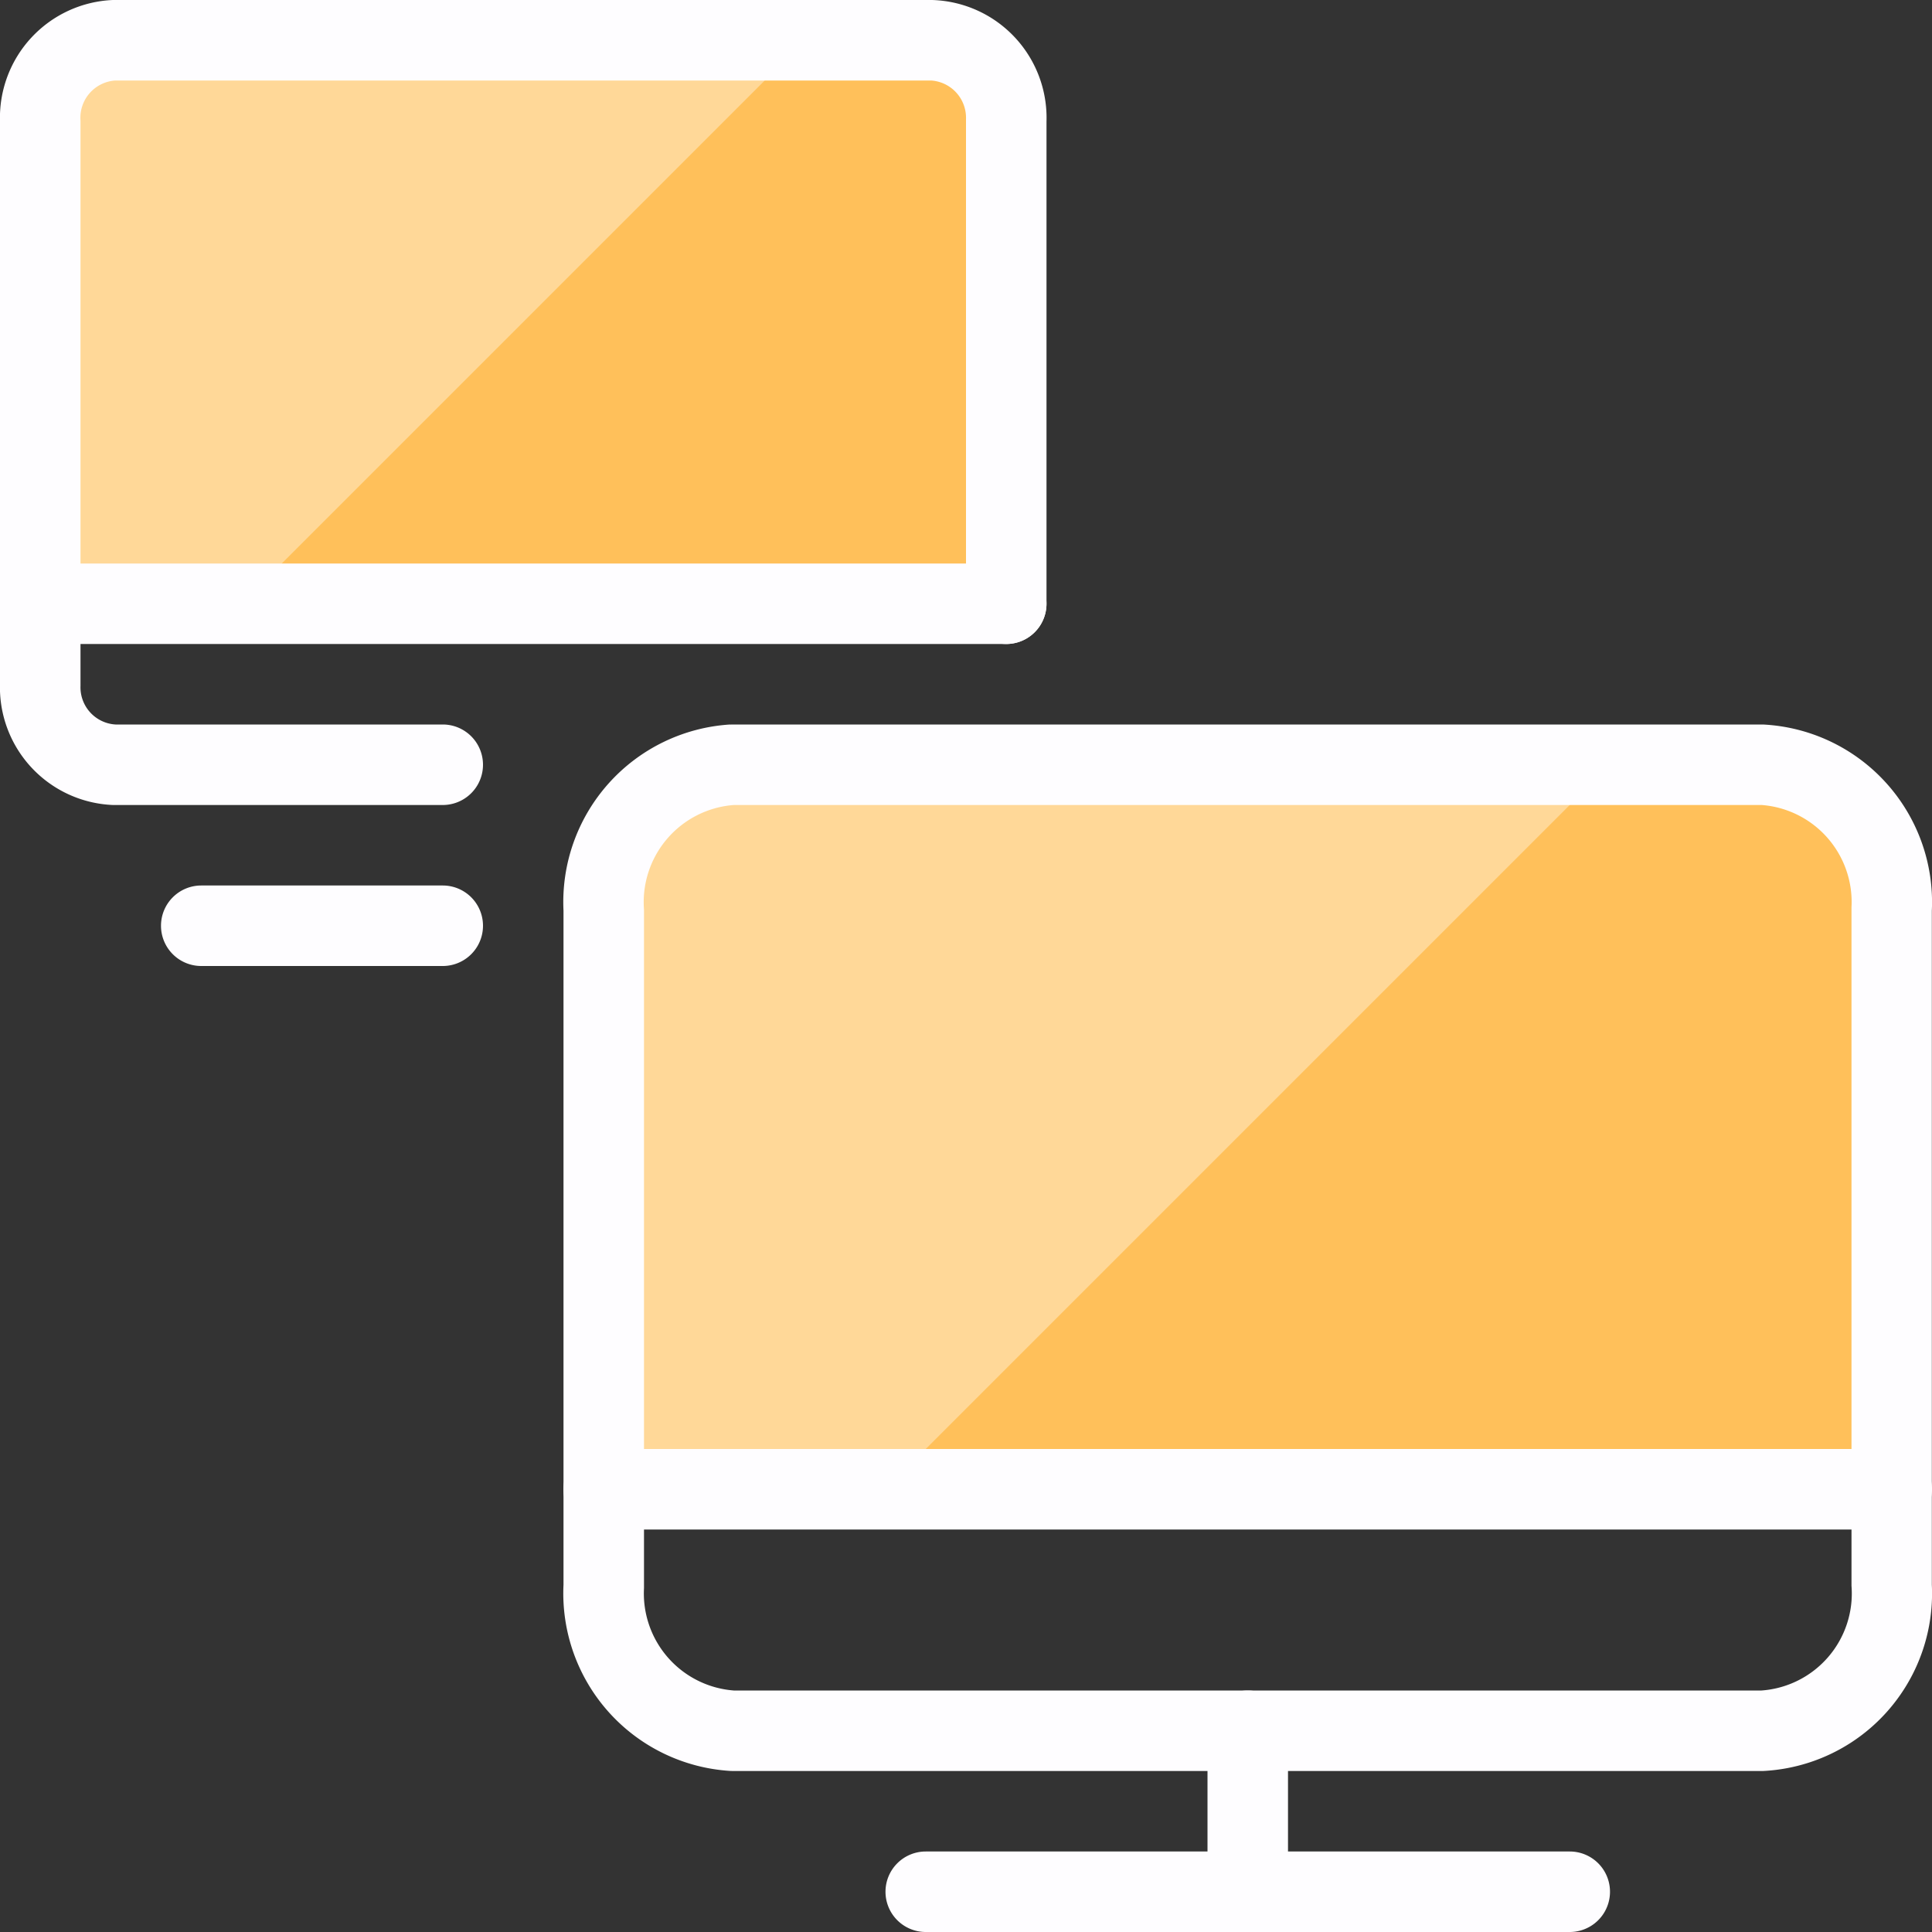
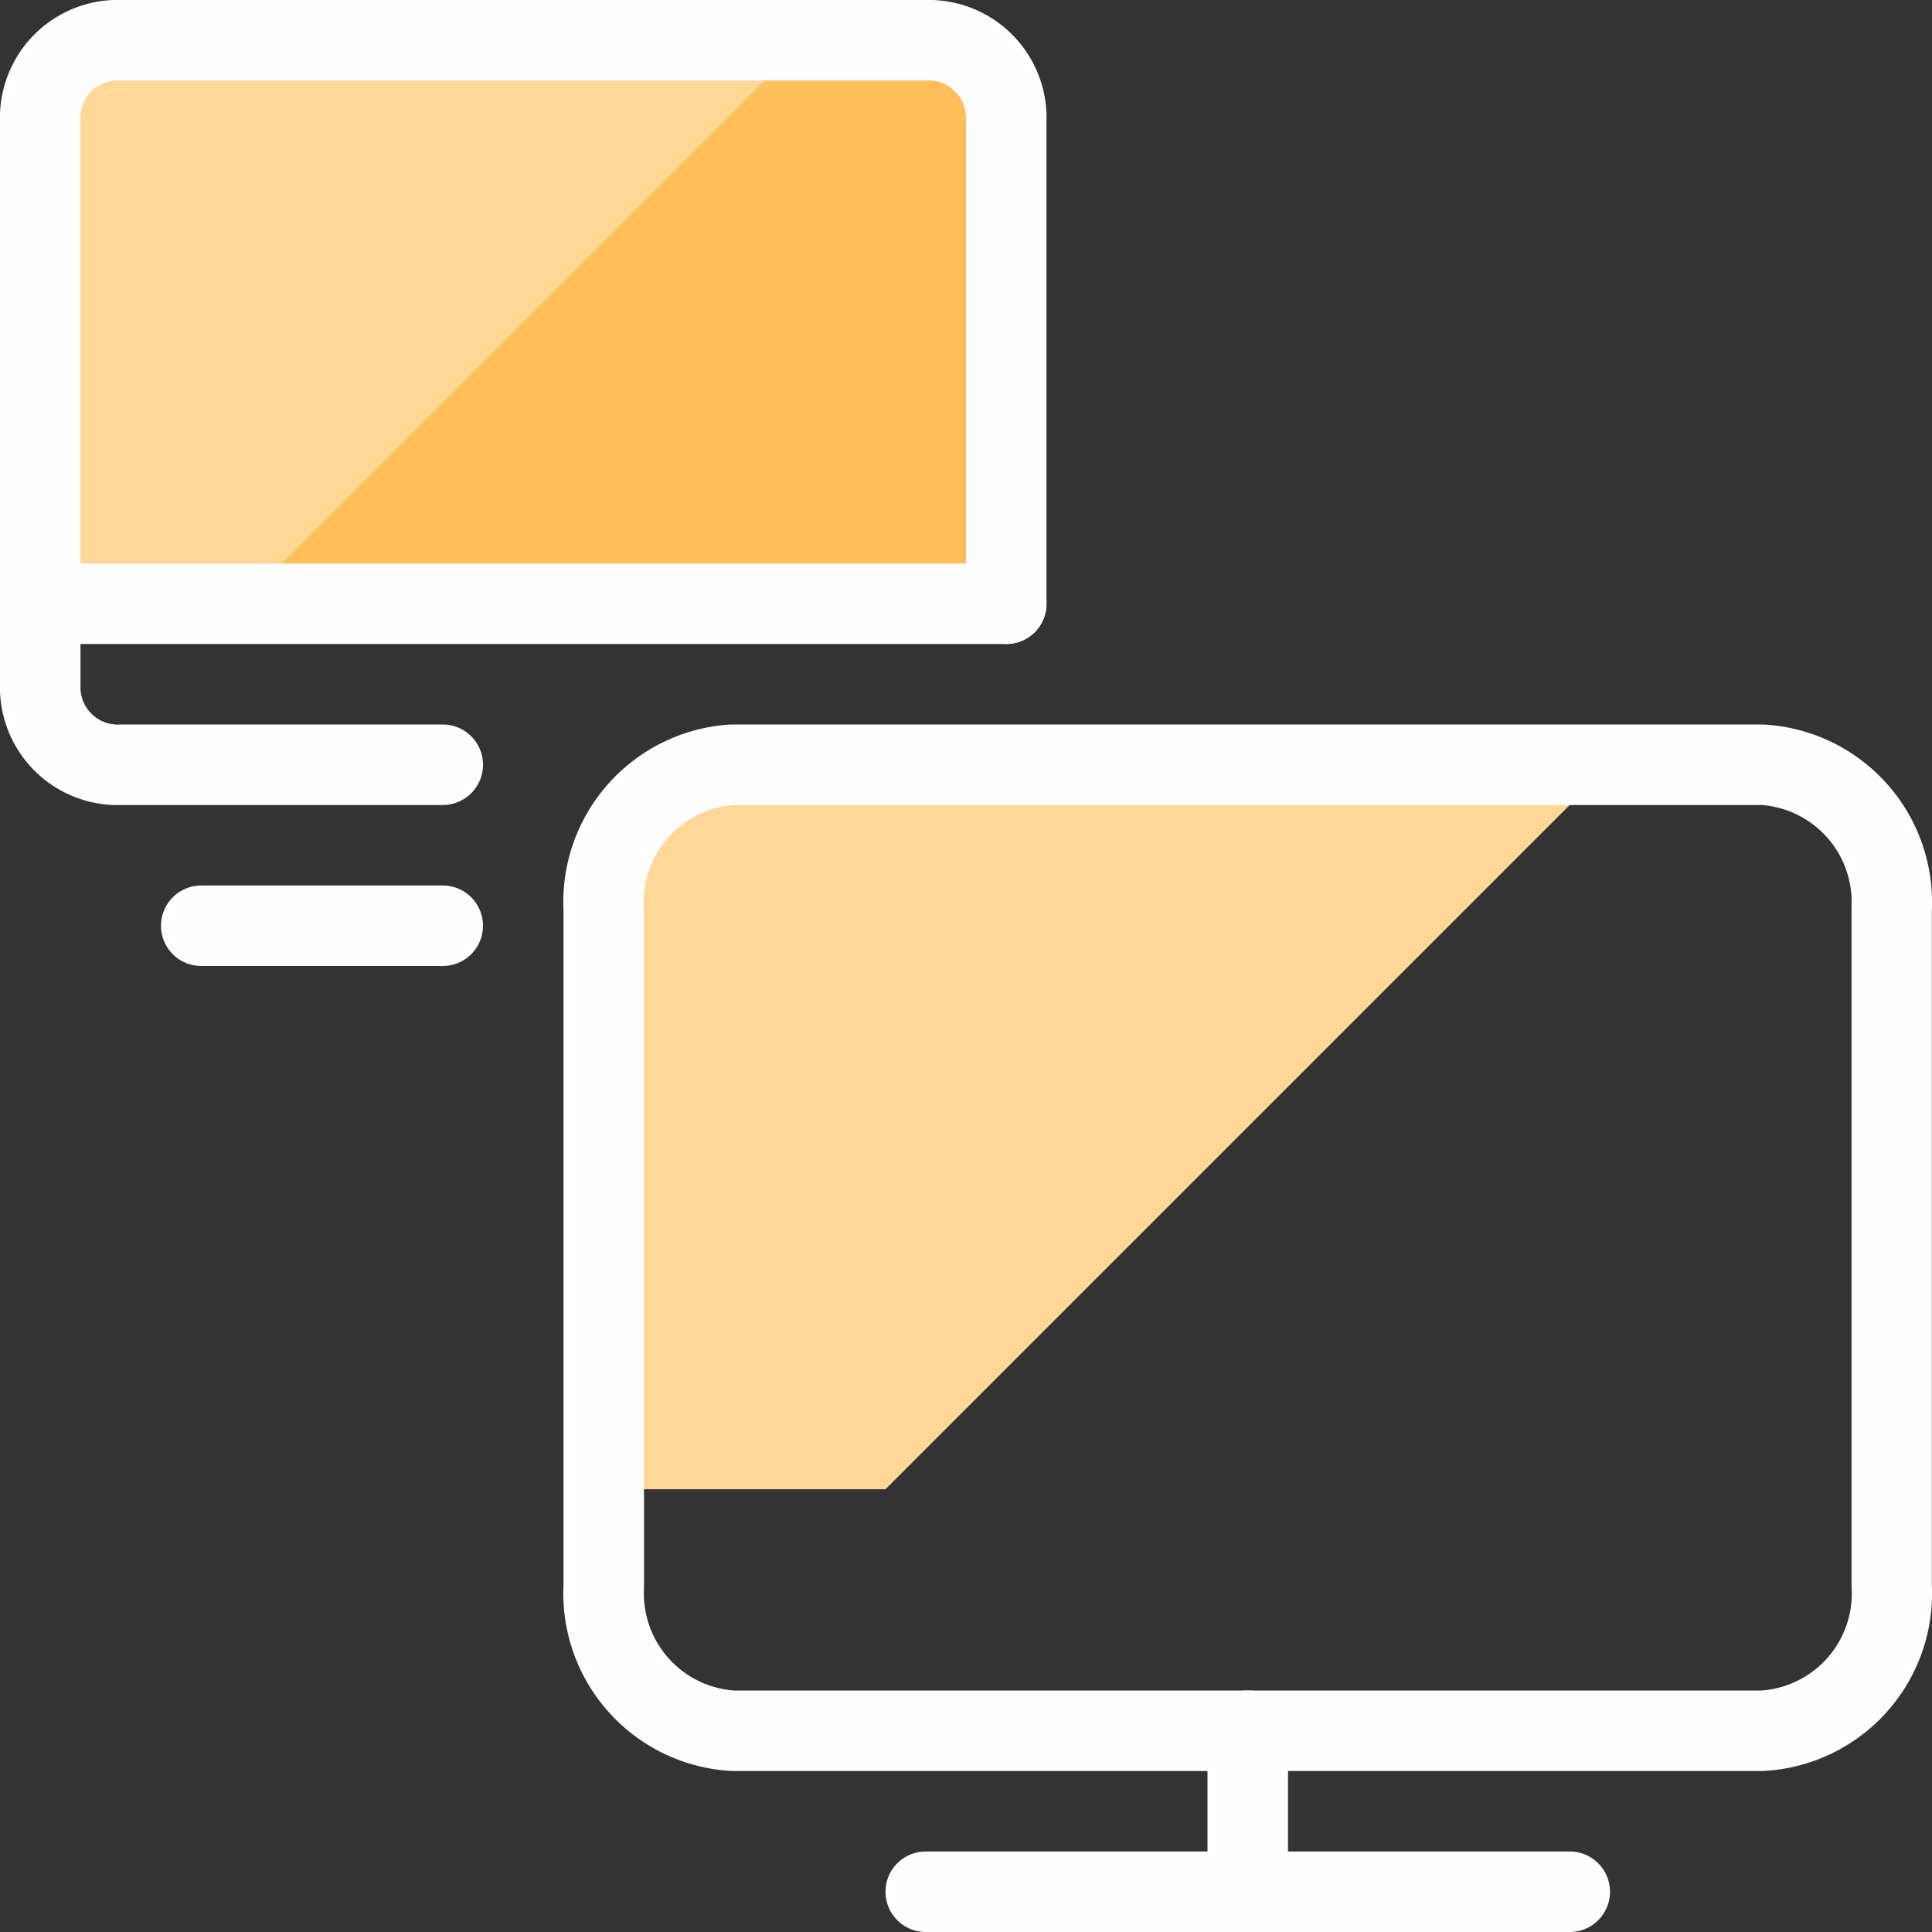
<svg xmlns="http://www.w3.org/2000/svg" width="24" height="24" fill="none">
  <rect width="100%" height="100%" fill="#333333" stroke="none" />
  <g clip-path="url(#digital__a)">
    <path d="M1.5.5h10a1 1 0 0 1 1 1v6H.5v-6a1 1 0 0 1 1-1Z" fill="#FFC05A" />
    <path d="M10 .5H1.5a1 1 0 0 0-1 1v6H3l7-7Z" fill="#FFD898" />
-     <path d="M7.5 18.5v-7.2a1.71 1.71 0 0 1 1.6-1.8h12.8a1.709 1.709 0 0 1 1.6 1.8v7.2h-16Z" fill="#FFC05A" />
    <path d="M20 9.5H9.1a1.71 1.71 0 0 0-1.6 1.8v7.2H11l9-9Z" fill="#FFD898" />
    <path fill-rule="evenodd" clip-rule="evenodd" d="M1.402 0a.5.5 0 0 1 .021 0h10.154A1.464 1.464 0 0 1 13 1.509V7.5a.5.5 0 1 1-1 0V1.48a.464.464 0 0 0-.435-.48H1.435A.464.464 0 0 0 1 1.5v7.02a.463.463 0 0 0 .435.48H5.5a.5.5 0 0 1 0 1H1.403A1.463 1.463 0 0 1 0 8.49V1.51A1.464 1.464 0 0 1 1.402 0ZM2 11.5a.5.5 0 0 1 .5-.5h3a.5.5 0 0 1 0 1h-3a.5.5 0 0 1-.5-.5Z" fill="#FEFDFF" />
    <path fill-rule="evenodd" clip-rule="evenodd" d="M0 7.5A.5.5 0 0 1 .5 7h12a.5.5 0 0 1 0 1H.5a.5.5 0 0 1-.5-.5ZM15.5 21a.5.5 0 0 1 .5.5v1.969a.5.5 0 0 1-1 0V21.5a.5.5 0 0 1 .5-.5Z" fill="#FEFDFF" />
    <path fill-rule="evenodd" clip-rule="evenodd" d="M11 23.5a.5.5 0 0 1 .5-.5h8a.5.5 0 0 1 0 1h-8a.5.5 0 0 1-.5-.5ZM9.069 9.001 9.098 9h12.8a2.21 2.21 0 0 1 2.1 2.313v8.374A2.208 2.208 0 0 1 21.9 22H9.1l-.03-.001A2.21 2.21 0 0 1 7 19.687v-8.374A2.21 2.21 0 0 1 9.07 9Zm.048.999A1.21 1.21 0 0 0 8 11.3v8.428A1.209 1.209 0 0 0 9.116 21h12.766A1.208 1.208 0 0 0 23 19.7v-8.428A1.209 1.209 0 0 0 21.884 10H9.117Z" fill="#FEFDFF" />
-     <path fill-rule="evenodd" clip-rule="evenodd" d="M6.999 18.5a.5.5 0 0 1 .5-.5H23.5a.5.5 0 1 1 0 1H7.499a.5.5 0 0 1-.5-.5Z" fill="#FEFDFF" />
  </g>
  <defs>
    <clipPath id="digital__a">
      <path fill="#fff" d="M0 0h24v24H0z" />
    </clipPath>
  </defs>
</svg>